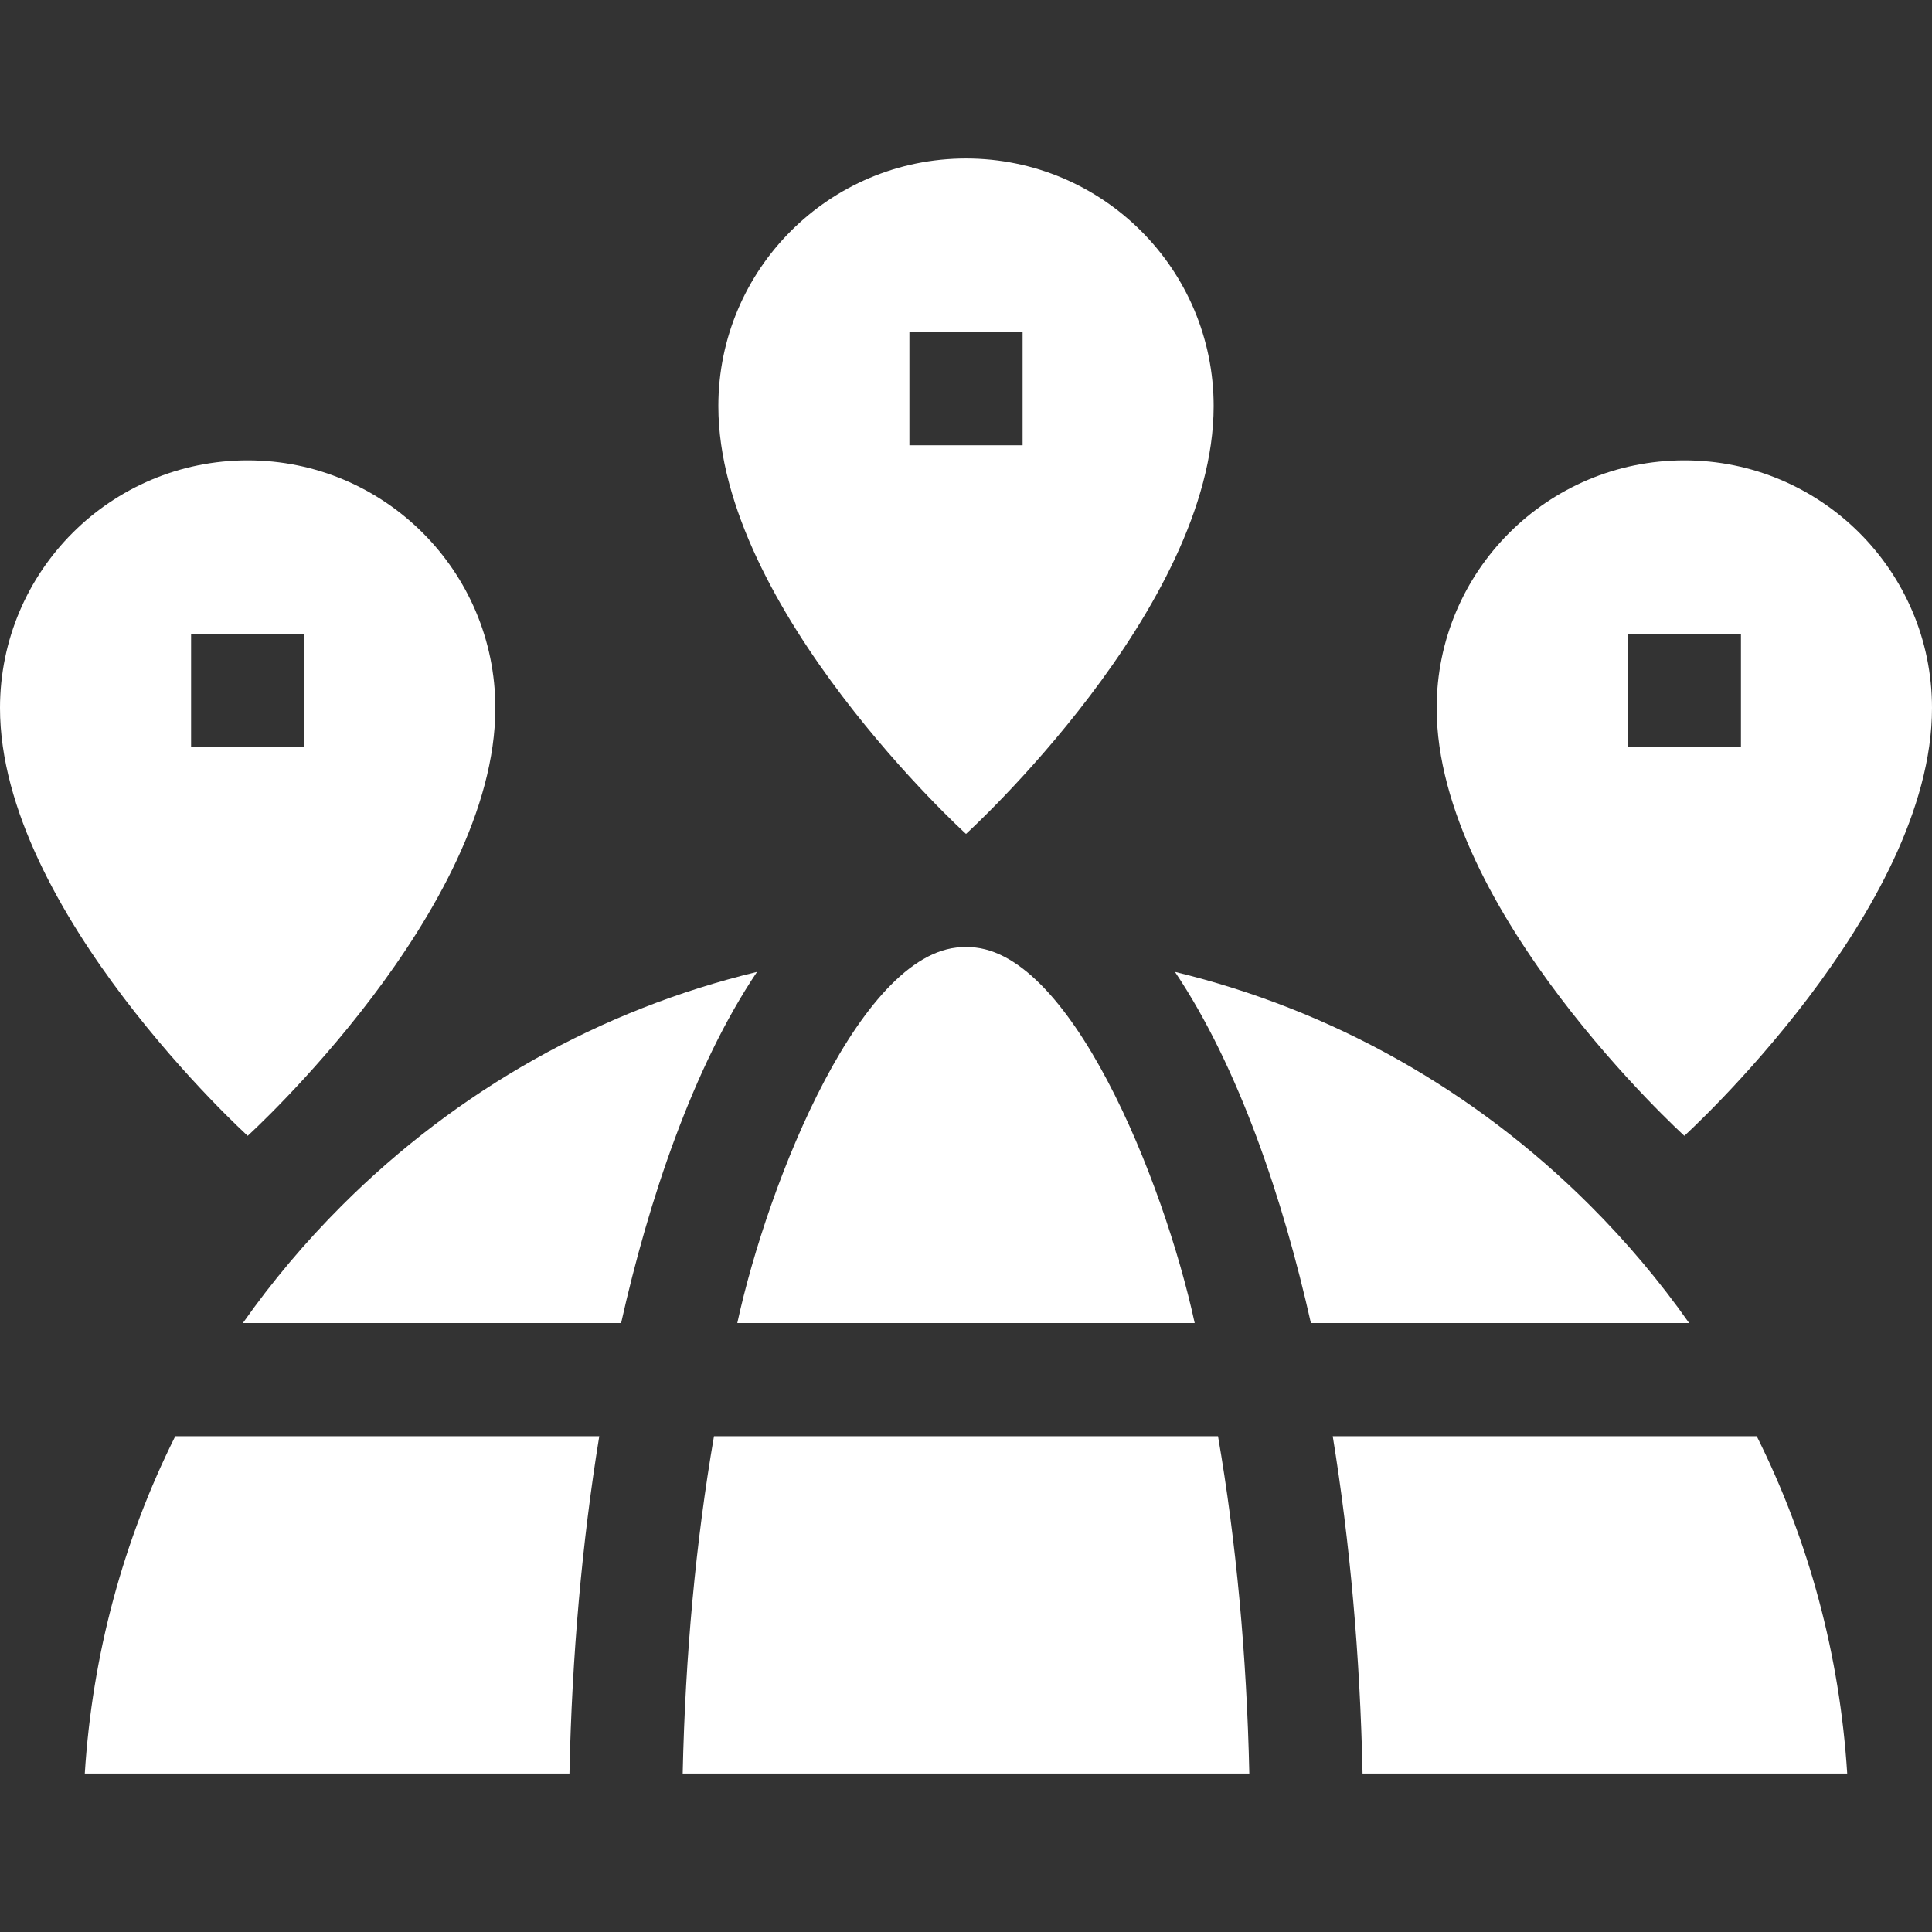
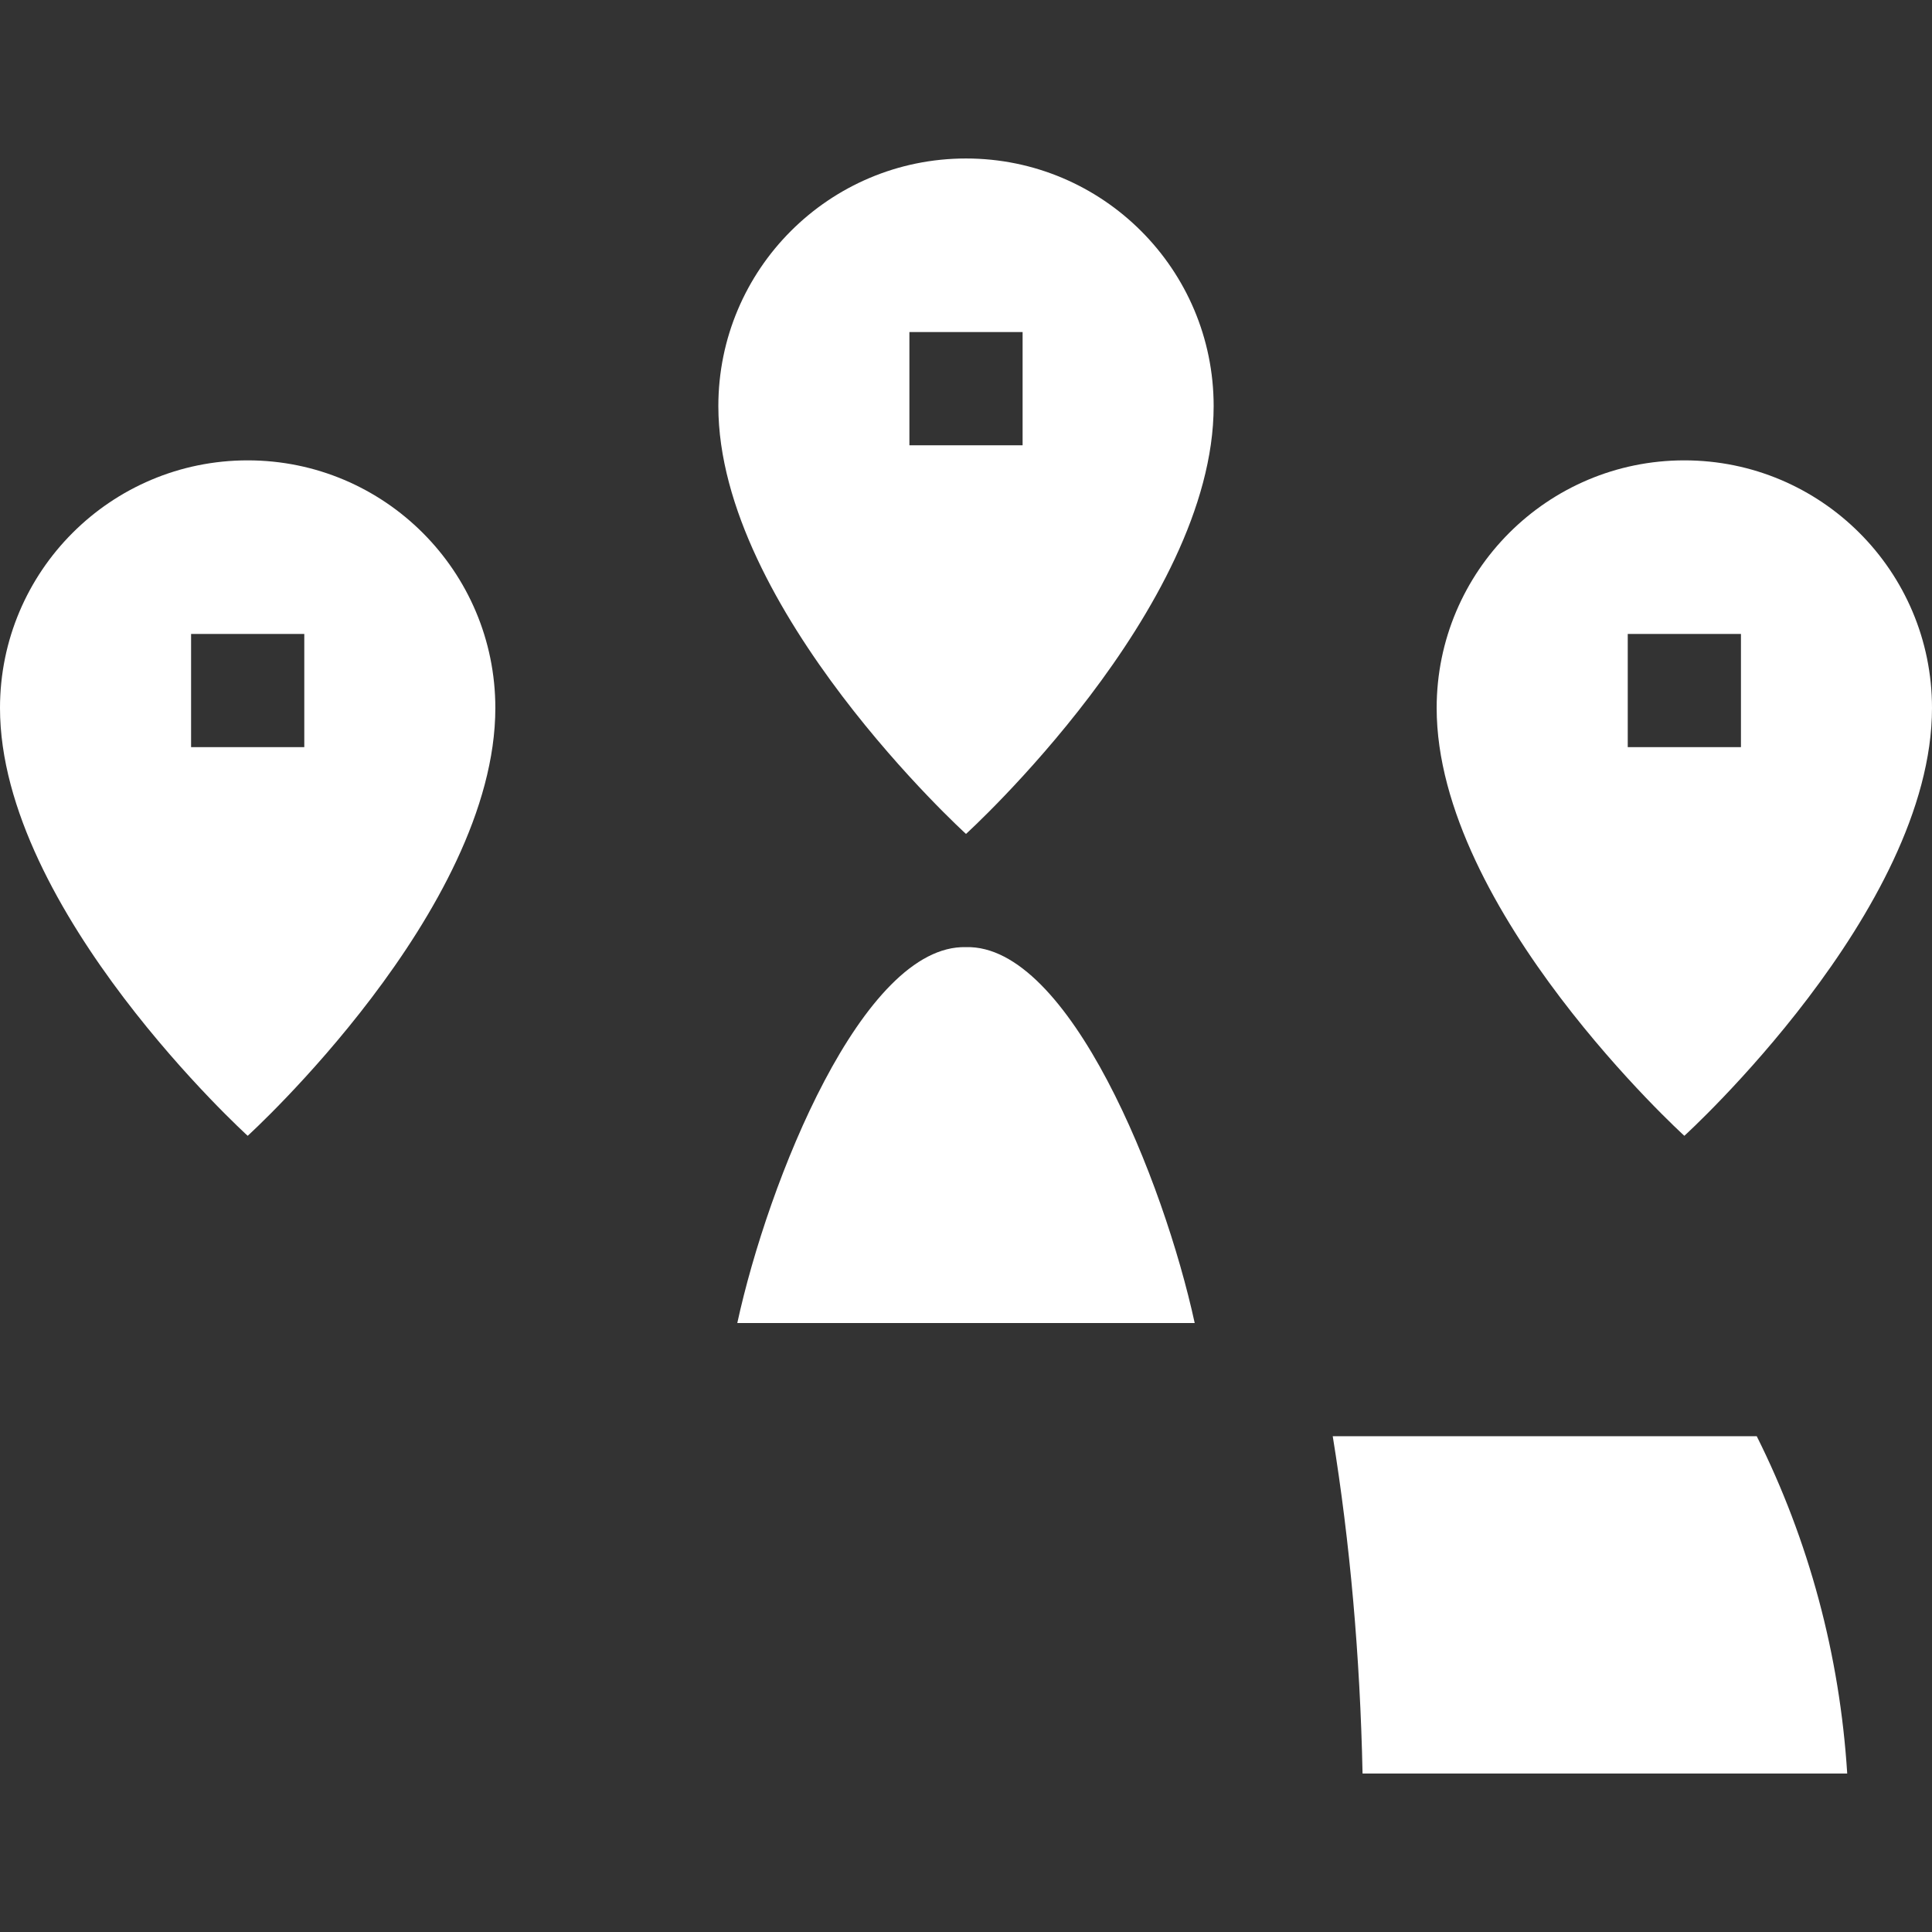
<svg xmlns="http://www.w3.org/2000/svg" id="Capa_1" height="512" viewBox="0 0 512 512" width="512">
  <rect x="0" y="0" width="512" height="512" fill="#333333" stroke="none" />
  <g>
    <path d="m446.37 122c-36.25 0-65.64 29.39-65.64 65.63 0 53.7 65.64 113.37 65.64 113.37s65.63-59.67 65.63-113.37c0-36.24-29.39-65.63-65.63-65.63zm15 76h-30v-30h30z" fill="#fff" />
    <path d="m65.64 122c-36.25 0-65.64 29.39-65.64 65.63 0 53.7 65.64 113.37 65.64 113.37s65.63-59.67 65.63-113.37c0-36.24-29.39-65.63-65.63-65.63zm15 76h-30v-30h30z" fill="#fff" />
-     <path d="m22.47 470h128.44c.65-31.19 3.35-61.37 7.9-89.38h-112.37c-13.81 27.65-21.99 57.92-23.97 89.38z" fill="#fff" />
-     <path d="m90.54 319.54c-9.7 9.7-18.44 20.09-26.18 31.08h100.24c7.289-32.513 19.065-67.83 36.02-93.06-41.33 9.98-79.25 31.15-110.08 61.98z" fill="#fff" />
-     <path d="m316.61 350.62c-8.157-37.577-33.259-100.367-60.611-99.619-27.366-.728-52.45 62.043-60.609 99.619z" fill="#fff" />
-     <path d="m189.21 380.62c-4.78 27.72-7.61 57.95-8.29 89.38h150.16c-.68-31.43-3.51-61.66-8.29-89.38z" fill="#fff" />
-     <path d="m421.46 319.54c-30.83-30.83-68.75-52-110.08-61.98 16.965 25.255 28.722 60.522 36.02 93.06h100.24c-7.74-10.99-16.48-21.38-26.18-31.08z" fill="#fff" />
+     <path d="m316.61 350.62c-8.157-37.577-33.259-100.367-60.611-99.619-27.366-.728-52.45 62.043-60.609 99.619" fill="#fff" />
    <path d="m465.56 380.62h-112.37c4.55 28.01 7.25 58.19 7.9 89.38h128.44c-1.98-31.46-10.16-61.73-23.97-89.38z" fill="#fff" />
    <path d="m256 42c-36.25 0-65.63 29.39-65.63 65.63 0 53.7 65.63 113.37 65.63 113.37s65.63-59.67 65.63-113.37c0-36.24-29.38-65.63-65.63-65.63zm15 76h-30v-30h30z" fill="#fff" />
  </g>
</svg>